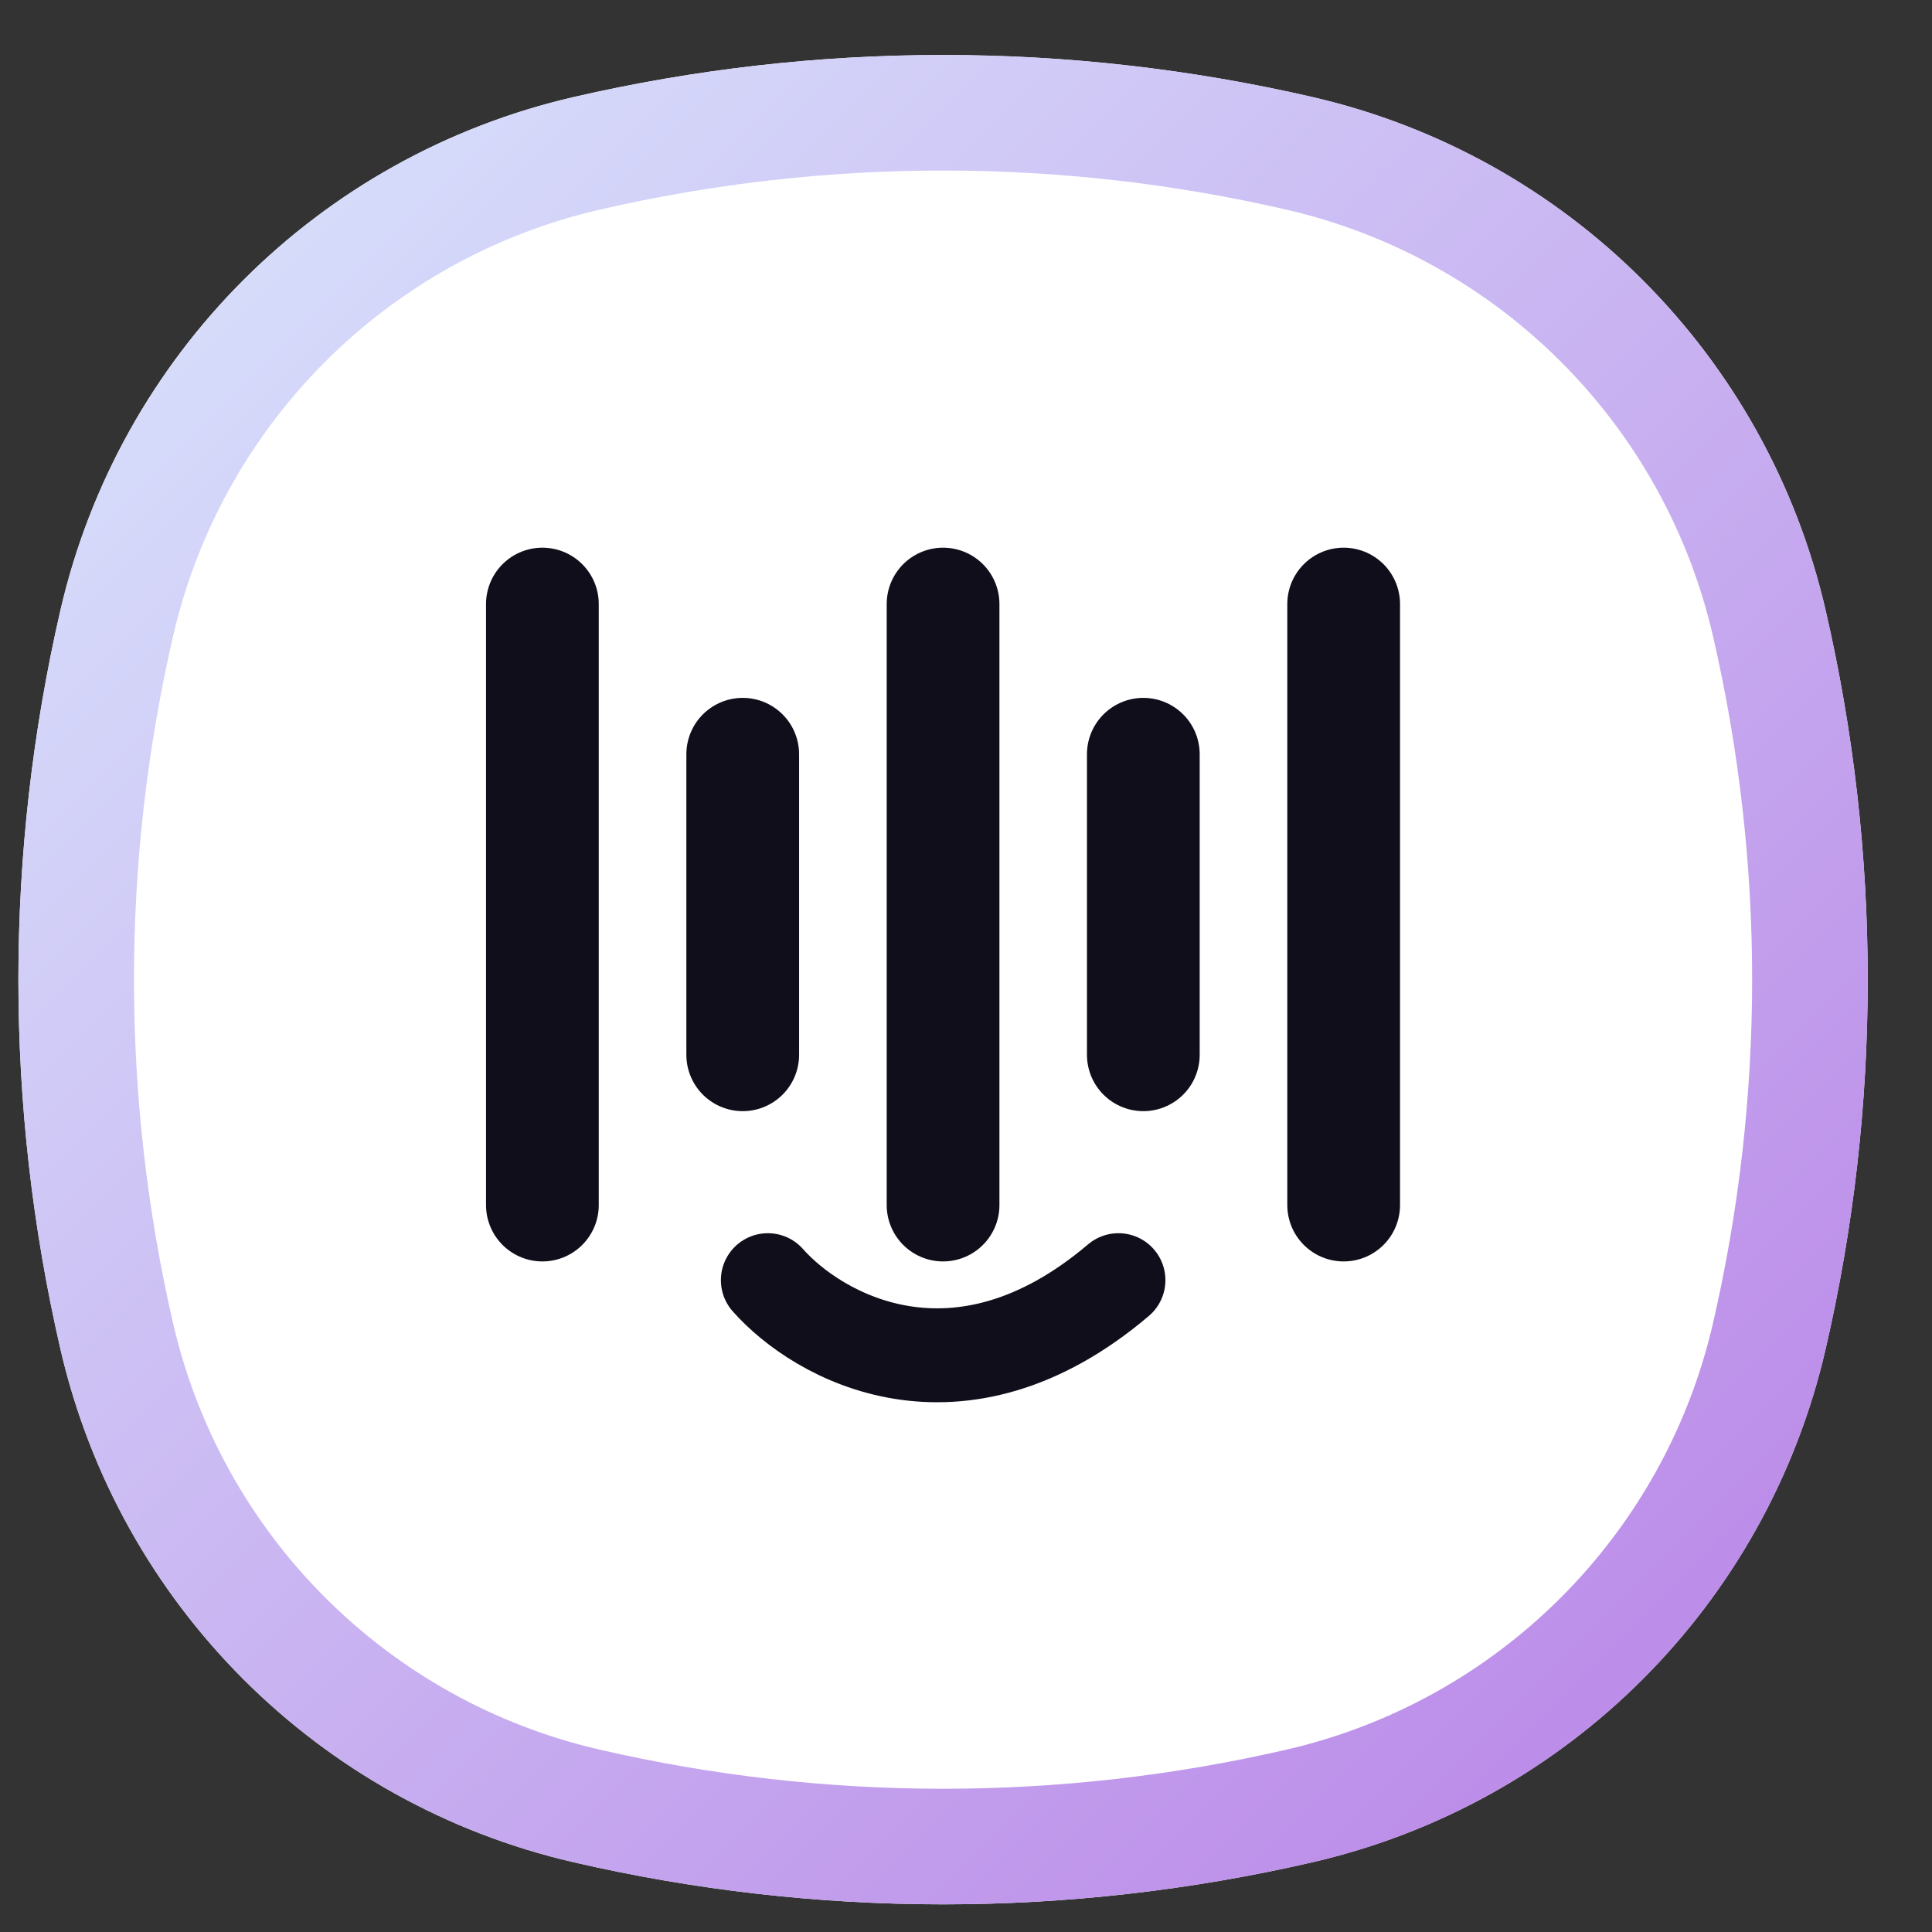
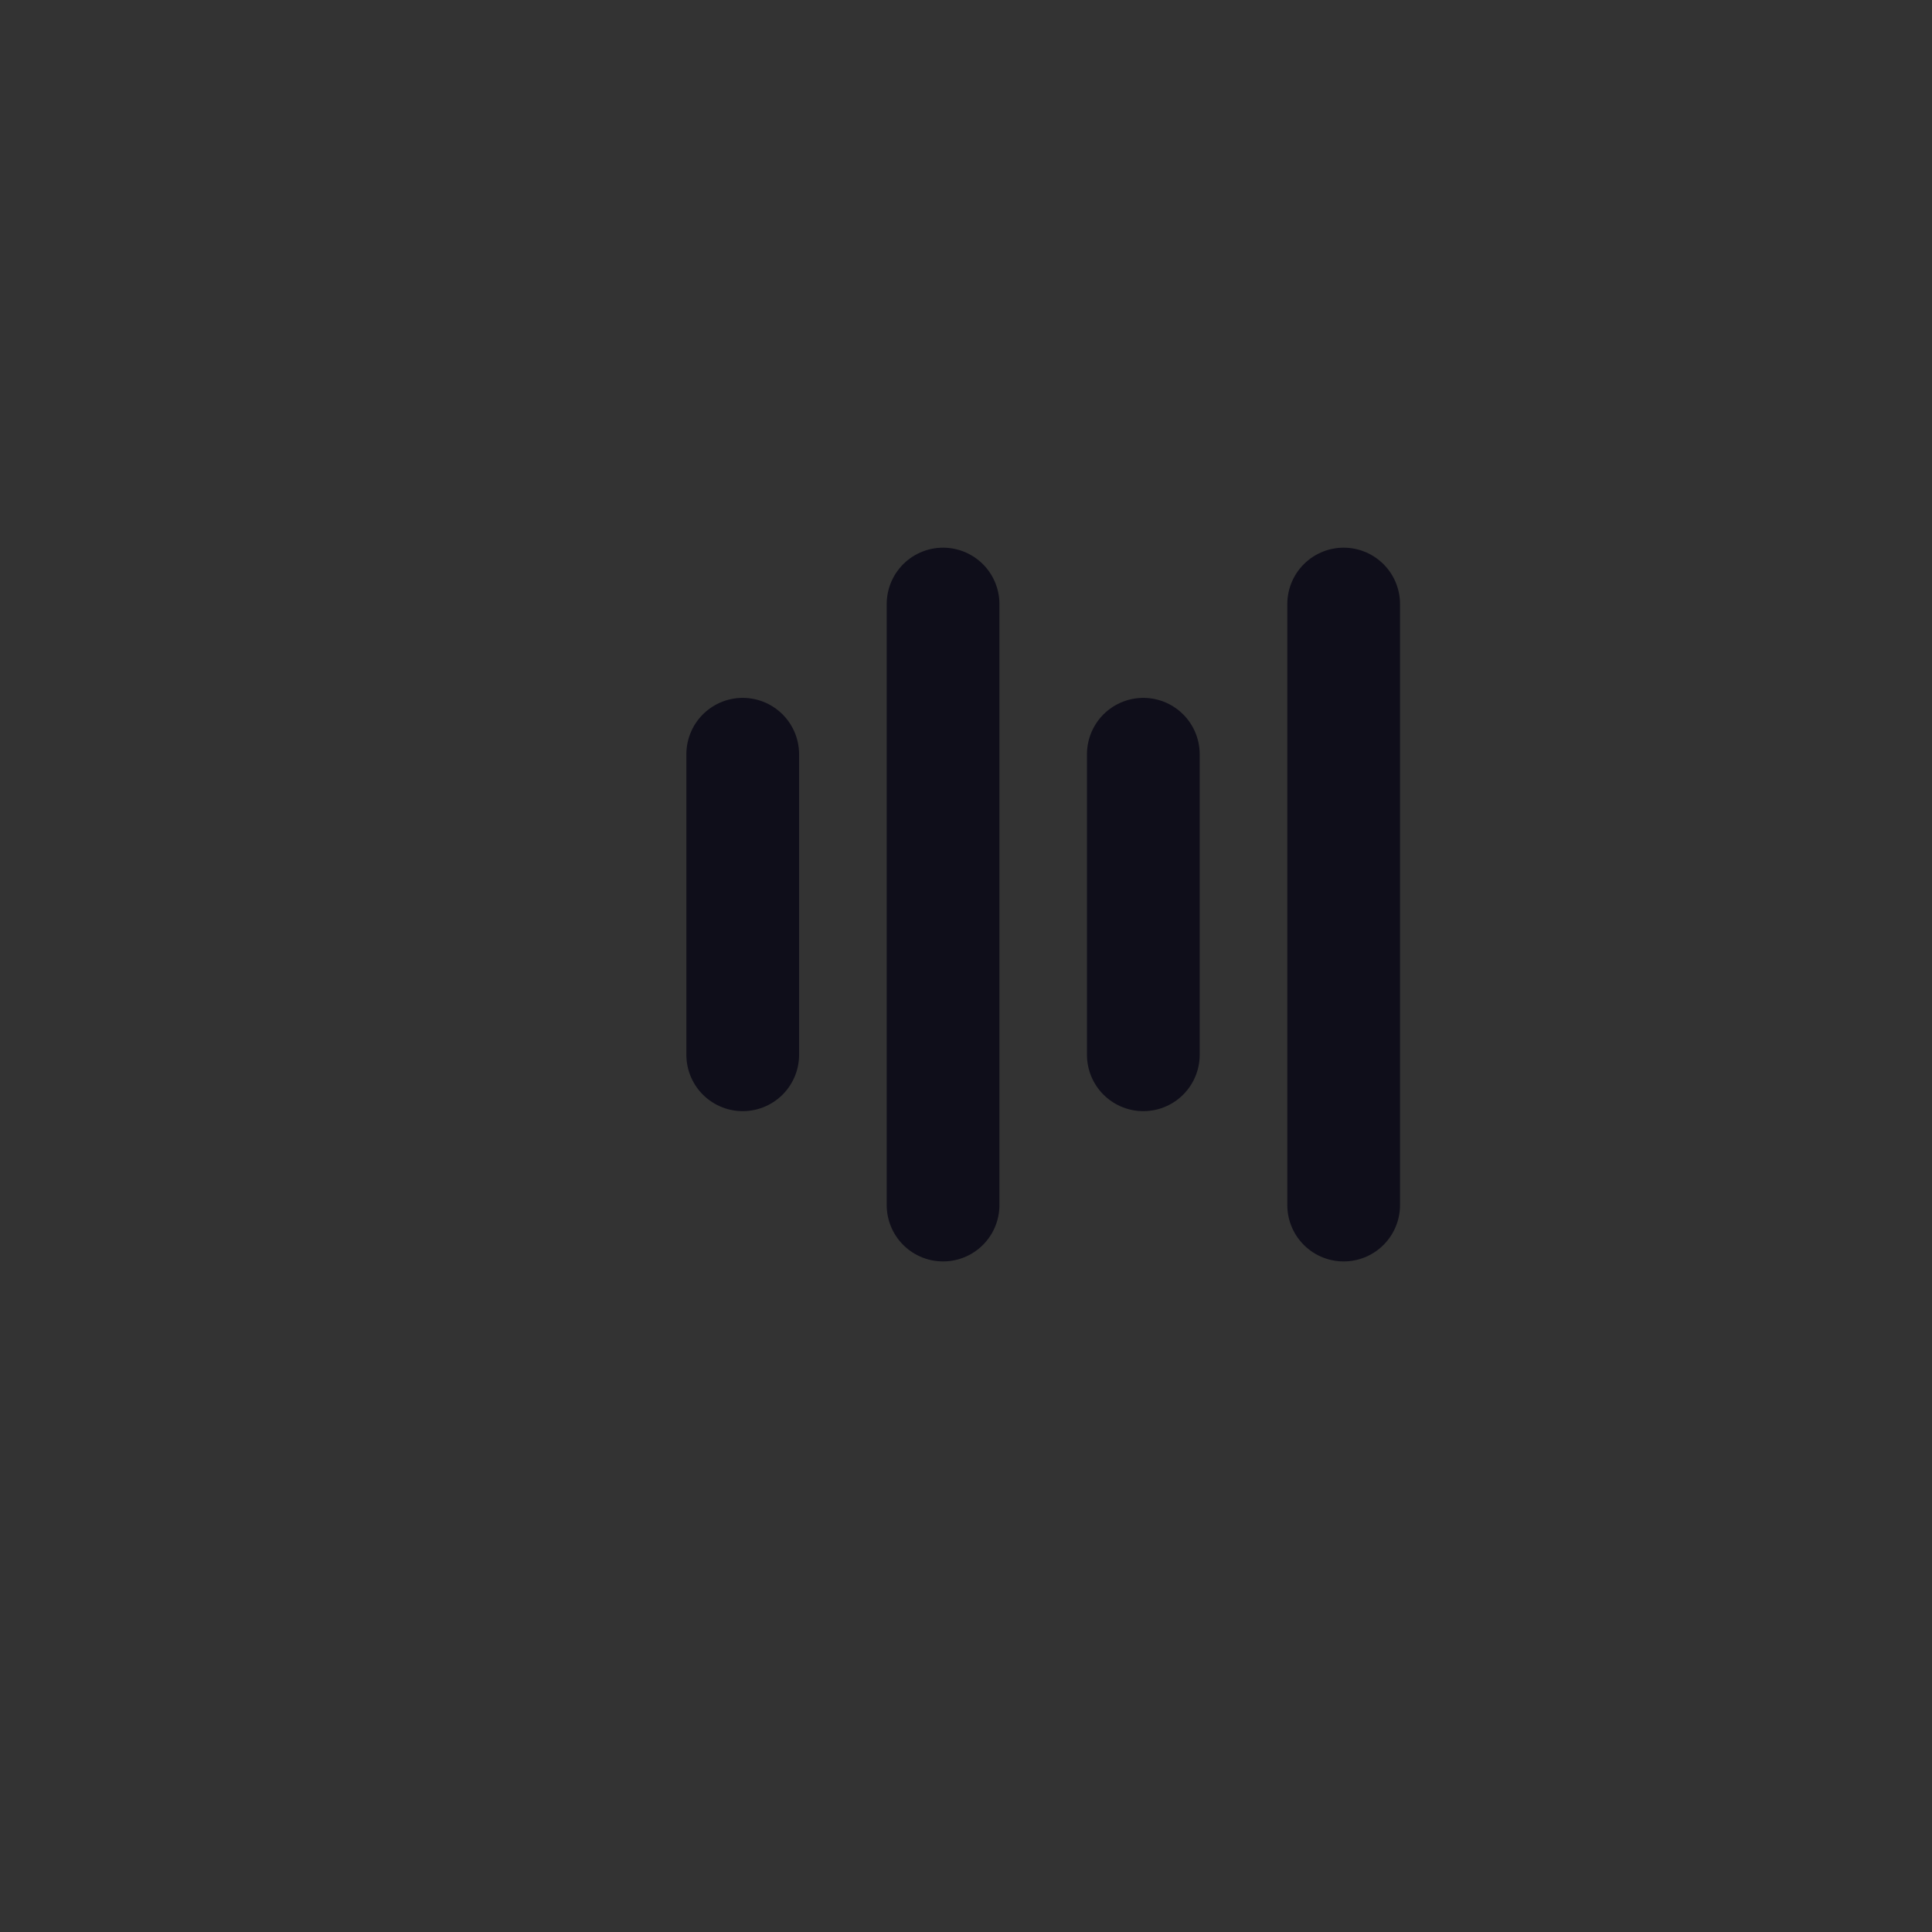
<svg xmlns="http://www.w3.org/2000/svg" width="23" height="23" viewBox="0 0 23 23" fill="none">
  <rect x="0" y="0" width="23" height="23" fill="#333333" stroke="none" />
-   <path d="M0.72 7.263C1.421 4.227 3.791 1.857 6.827 1.156C9.722 0.488 12.731 0.488 15.626 1.156C18.662 1.857 21.032 4.227 21.733 7.263C22.402 10.158 22.402 13.167 21.733 16.062C21.032 19.098 18.662 21.468 15.626 22.169C12.731 22.838 9.722 22.838 6.827 22.169C3.791 21.468 1.421 19.098 0.72 16.062C0.052 13.167 0.052 10.158 0.72 7.263Z" fill="white" />
-   <path d="M1.39 7.418C2.032 4.638 4.202 2.468 6.982 1.826C9.775 1.181 12.678 1.181 15.472 1.826C18.251 2.468 20.421 4.638 21.063 7.418C21.708 10.211 21.708 13.114 21.063 15.908C20.421 18.687 18.251 20.857 15.472 21.499C12.678 22.144 9.775 22.144 6.982 21.499C4.202 20.857 2.032 18.687 1.39 15.908C0.746 13.114 0.746 10.211 1.39 7.418Z" stroke="url(#paint0_linear_33461_129606)" stroke-width="1.376" />
-   <path d="M6.457 14.346L6.457 7.191" stroke="#0F0E1A" stroke-width="1.342" stroke-linecap="round" />
  <path d="M11.227 14.346L11.227 7.191" stroke="#0F0E1A" stroke-width="1.342" stroke-linecap="round" />
  <path d="M15.996 14.346L15.996 7.191" stroke="#0F0E1A" stroke-width="1.342" stroke-linecap="round" />
  <path d="M8.842 12.557L8.842 8.979" stroke="#0F0E1A" stroke-width="1.342" stroke-linecap="round" />
  <path d="M13.611 12.557L13.611 8.979" stroke="#0F0E1A" stroke-width="1.342" stroke-linecap="round" />
-   <path d="M9.141 15.24C9.737 15.915 11.406 16.86 13.315 15.24" stroke="#0F0E1A" stroke-width="1.118" stroke-linecap="round" />
  <defs>
    <linearGradient id="paint0_linear_33461_129606" x1="0.219" y1="0.655" x2="22.235" y2="22.671" gradientUnits="userSpaceOnUse">
      <stop stop-color="#DAE8FD" />
      <stop offset="1" stop-color="#B880E6" />
    </linearGradient>
  </defs>
</svg>